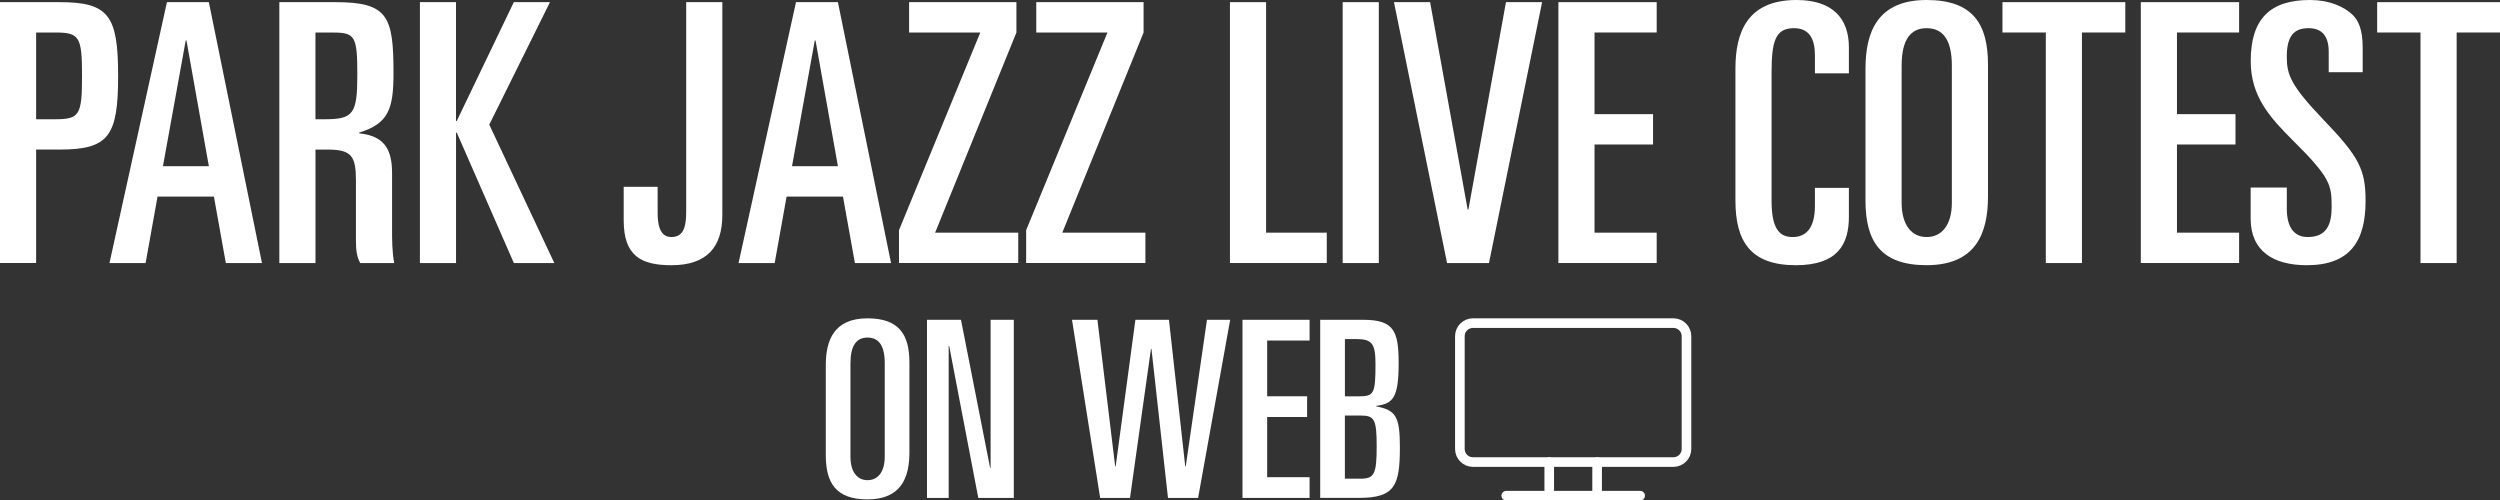
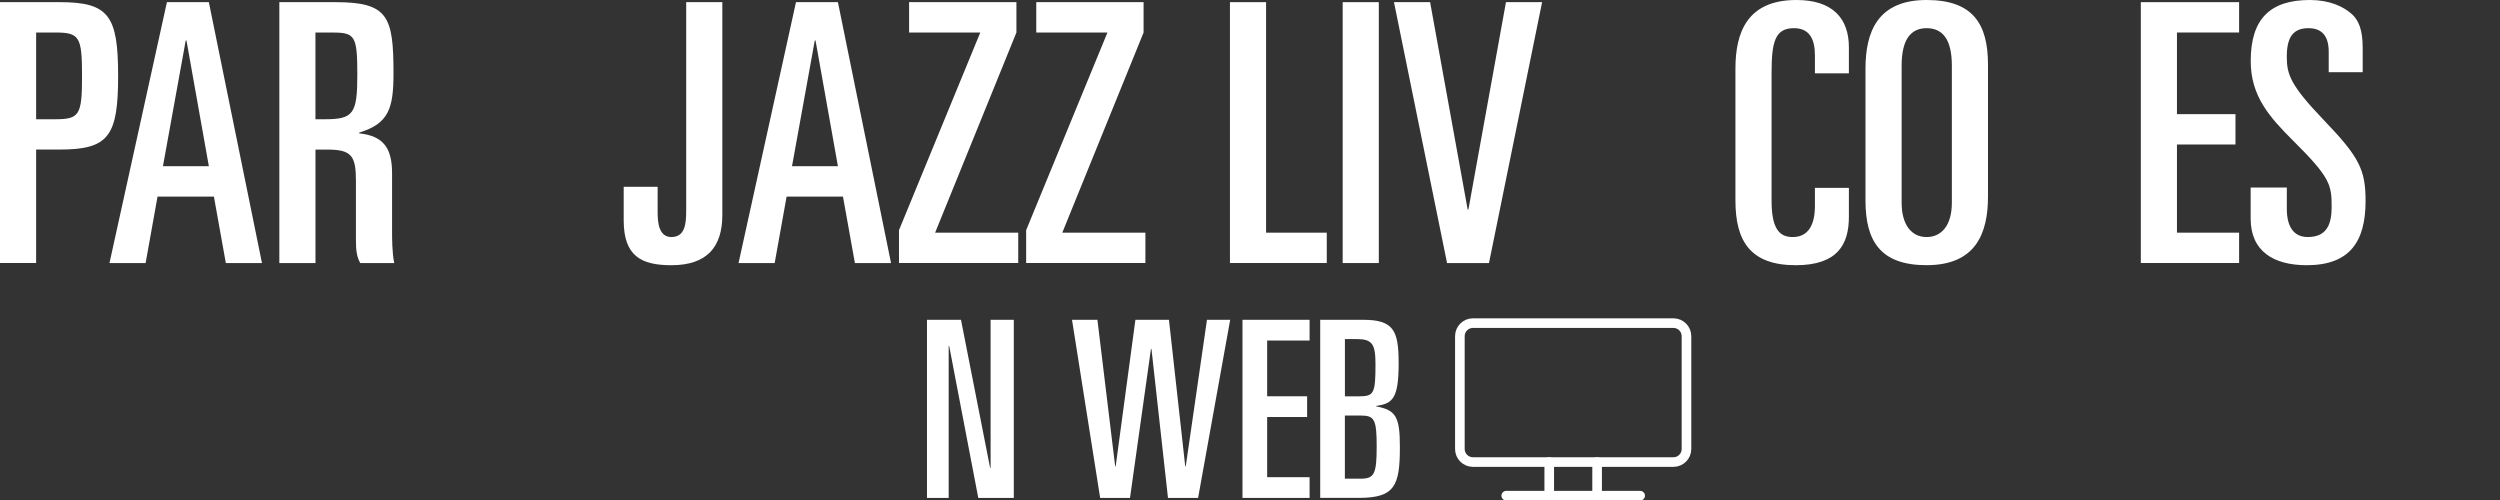
<svg xmlns="http://www.w3.org/2000/svg" version="1.1" id="event_logo" x="0px" y="0px" viewBox="0 0 647.59 129.64" style="enable-background:new 0 0 647.59 129.64;" xml:space="preserve">
  <rect x="0" y="0" width="647.59" height="129.64" fill="#333333" stroke="none" />
  <style type="text/css">
	.st0{fill:#FFFFFF;}
	.st1{fill:none;stroke:#FFFFFF;stroke-width:2.491;stroke-linecap:round;stroke-linejoin:round;stroke-miterlimit:10;}
</style>
  <g>
    <g>
      <g>
        <g>
          <g>
            <path class="st0" d="M0,0.56h15.44c12.73,0,15.16,3.46,15.16,19.09s-2.43,19.09-15.16,19.09H9.36v29.39H0V0.56z M9.36,30.89       h4.87c6.36,0,7.02-1.03,7.02-11.23S20.59,8.42,14.23,8.42H9.36V30.89z" />
            <path class="st0" d="M43.24,0.56H54.1l13.76,67.58H58.5l-3.09-17.22h-14.6l-3.09,17.22h-9.36L43.24,0.56z M42.21,43.05H54.1       l-5.8-32.57h-0.19L42.21,43.05z" />
            <path class="st0" d="M72.35,0.56h14.51c13.67,0,15.07,3.65,15.07,18.44c0,9.08-1.22,13.01-8.89,15.35v0.19       c6.36,0.66,8.52,3.93,8.52,10.3v14.69c0,2.43,0,5.8,0.56,8.61h-8.8c-0.94-1.68-1.12-3.37-1.12-6.08V46.8       c0-6.36-1.12-8.05-7.3-8.05h-3.18v29.39h-9.36V0.56z M81.71,30.89h2.43c7.39,0,8.42-1.4,8.42-11.51       c0-10.01-0.56-10.95-6.36-10.95h-4.49V30.89z" />
-             <path class="st0" d="M108.76,0.56h9.36v30.79h0.19l14.79-30.79h9.36l-15.72,31.73l16.85,35.85h-10.48l-14.79-33.79h-0.19v33.79       h-9.36V0.56z" />
            <path class="st0" d="M161.55,48.39h8.8v6.65c0,2.71,0.37,6.36,3.56,6.36c3.46,0,3.84-3.28,3.84-6.74V0.56h9.36v55.13       c0,8.24-3.93,13.01-13.2,13.01c-7.77,0-12.35-2.34-12.35-11.61V48.39z" />
            <path class="st0" d="M206.19,0.56h10.86l13.76,67.58h-9.36l-3.09-17.22h-14.6l-3.09,17.22h-9.36L206.19,0.56z M205.16,43.05       h11.89l-5.8-32.57h-0.19L205.16,43.05z" />
            <path class="st0" d="M232.87,59.62l21.06-51.2h-18.44V0.56h27.8v7.86l-21.06,51.85h21.53v7.86h-30.89V59.62z" />
            <path class="st0" d="M265.81,59.62l21.06-51.2h-18.44V0.56h27.8v7.86l-21.06,51.85h21.53v7.86h-30.89V59.62z" />
            <path class="st0" d="M318.6,0.56h9.36v59.71h15.72v7.86H318.6V0.56z" />
            <path class="st0" d="M347.8,0.56h9.36v67.58h-9.36V0.56z" />
            <path class="st0" d="M361.09,0.56h9.36l9.73,53.72h0.19l9.73-53.72h9.36l-13.76,67.58h-10.86L361.09,0.56z" />
-             <path class="st0" d="M403.68,0.56h25.46v7.86h-16.1v21.15h15.16v7.86h-15.16v22.84h16.1v7.86h-25.46V0.56z" />
            <path class="st0" d="M449.54,17.78c0-9.45,3.09-17.78,15.82-17.78c9.27,0,13.57,4.68,13.57,12.26V19h-8.8v-4.68       c0-4.31-1.5-7.02-5.43-7.02c-4.87,0-5.8,3.46-5.8,11.61v33.13c0,7.96,2.53,9.36,5.52,9.36c3.46,0,5.71-2.43,5.71-8.05v-4.68       h8.8v7.49c0,7.11-2.9,12.54-13.76,12.54c-11.79,0-15.63-6.27-15.63-16.75V17.78z" />
            <path class="st0" d="M483.23,17.78c0-9.45,3.09-17.78,15.82-17.78c12.07,0,15.91,6.27,15.91,16.75v34.16       c0,9.45-3.09,17.78-15.91,17.78c-11.98,0-15.82-6.27-15.82-16.75V17.78z M492.59,52.51c0,5.8,2.62,8.89,6.46,8.89       c3.93,0,6.55-3.09,6.55-8.89V17.03c0-6.65-2.25-9.73-6.55-9.73c-4.21,0-6.46,3.09-6.46,9.73V52.51z" />
-             <path class="st0" d="M518.71,0.56h31.82v7.86H539.3v59.72h-9.36V8.42h-11.23V0.56z" />
            <path class="st0" d="M554.55,0.56h25.46v7.86h-16.1v21.15h15.16v7.86h-15.16v22.84h16.1v7.86h-25.46V0.56z" />
            <path class="st0" d="M583.01,48.58h9.36v5.52c0,4.49,1.69,7.3,5.43,7.3c4.96,0,6.18-3.37,6.18-7.77       c0-5.71-0.28-7.58-10.01-17.22c-5.99-5.99-10.95-11.42-10.95-20.59C583.01,4.77,588.15,0,598.36,0c5.05,0,8.71,1.68,10.95,3.74       c1.59,1.5,2.71,3.84,2.71,8.61v6.36h-8.8v-5.33c0-3.84-1.59-6.08-5.24-6.08c-3.84,0-5.62,2.15-5.62,7.39       c0,4.59,0.94,7.39,9.55,16.38c9.17,9.55,10.86,12.82,10.86,20.97c0,10.58-4.12,16.66-15.26,16.66       c-8.61,0-14.51-3.65-14.51-12.07V48.58z" />
-             <path class="st0" d="M615.77,0.56h31.82v7.86h-11.23v59.72H627V8.42h-11.23V0.56z" />
          </g>
        </g>
      </g>
    </g>
    <g>
      <g>
        <g>
          <g>
-             <path class="st0" d="M213.91,94.6c0-6.45,2.11-12.14,10.8-12.14c8.24,0,10.86,4.28,10.86,11.44v23.32       c0,6.45-2.11,12.14-10.86,12.14c-8.18,0-10.8-4.28-10.8-11.44V94.6z M220.3,118.31c0,3.96,1.79,6.07,4.41,6.07       c2.68,0,4.47-2.11,4.47-6.07V94.09c0-4.54-1.53-6.65-4.47-6.65c-2.88,0-4.41,2.11-4.41,6.65V118.31z" />
            <path class="st0" d="M240.11,82.84h8.82l7.54,38.34h0.13V82.84h6.01v46.14h-9.2l-7.54-39.37h-0.13v39.37h-5.62V82.84z" />
            <path class="st0" d="M277.69,82.84h6.58l4.6,37.96H289l5.11-37.96h8.69l4.22,37.96h0.13l5.5-37.96h6.01l-8.31,46.14h-7.8       l-4.28-38.6h-0.13l-5.43,38.6h-7.73L277.69,82.84z" />
            <path class="st0" d="M321.85,82.84h17.38v5.37h-10.99v14.44h10.35v5.37h-10.35v15.59h10.99v5.37h-17.38V82.84z" />
            <path class="st0" d="M341.98,82.84h11.12c7.86,0,9.2,2.75,9.2,11.18c0,9.08-1.47,10.54-5.81,11.12v0.13       c5.11,0.96,6.13,2.68,6.13,10.54c0,9.97-1.28,13.16-10.61,13.16h-10.03V82.84z M348.37,102.66h3.71c3.83,0,4.22-0.77,4.22-8.31       c0-5.24-0.83-6.52-4.92-6.52h-3V102.66z M348.37,124h3.96c3.64,0,4.28-1.09,4.28-8.37c0-6.96-0.58-7.99-4.09-7.99h-4.15V124z" />
          </g>
        </g>
      </g>
    </g>
    <g>
      <g>
        <line class="st1" x1="413.71" y1="128.4" x2="413.71" y2="119.69" />
        <line class="st1" x1="401.31" y1="119.69" x2="401.31" y2="128.4" />
      </g>
      <g>
        <g>
          <g>
            <path class="st1" d="M378.16,116.31c0,1.86,1.52,3.38,3.38,3.38h51.94c1.86,0,3.38-1.52,3.38-3.38V87.08       c0-1.86-1.52-3.38-3.38-3.38h-51.94c-1.86,0-3.38,1.52-3.38,3.38V116.31z" />
          </g>
        </g>
      </g>
      <g>
        <line class="st1" x1="424.86" y1="128.4" x2="390.17" y2="128.4" />
      </g>
    </g>
  </g>
</svg>